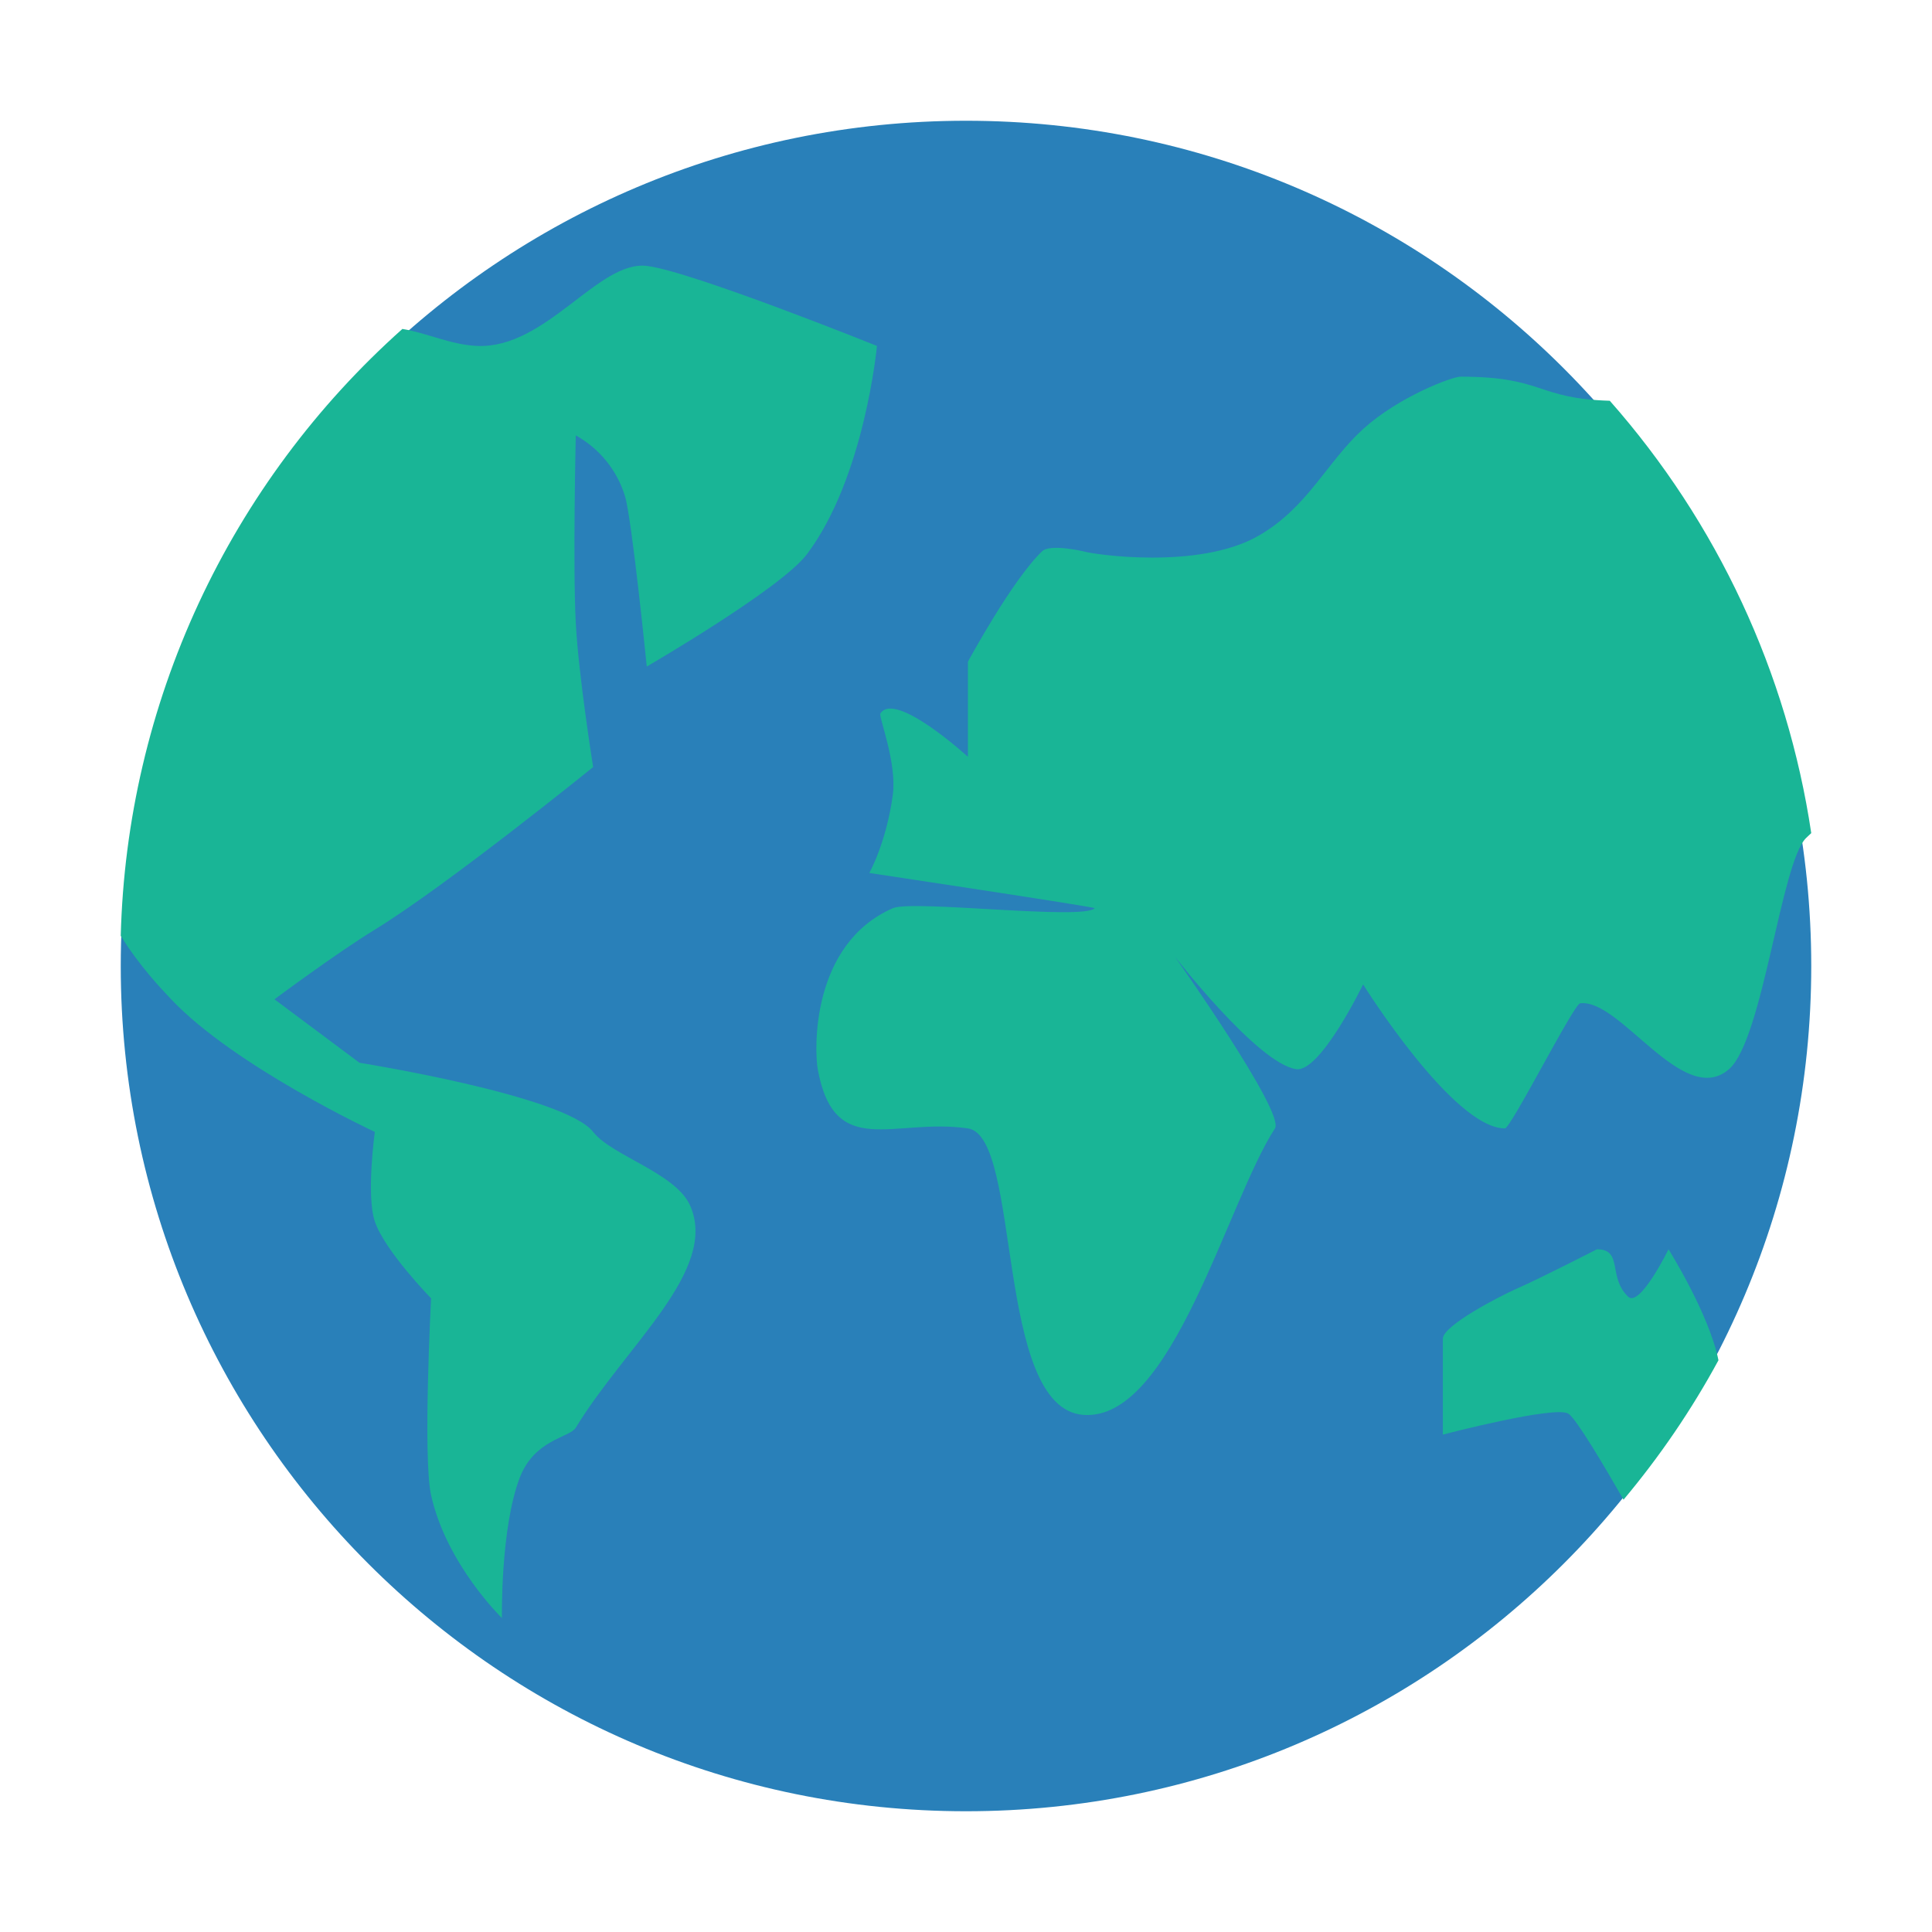
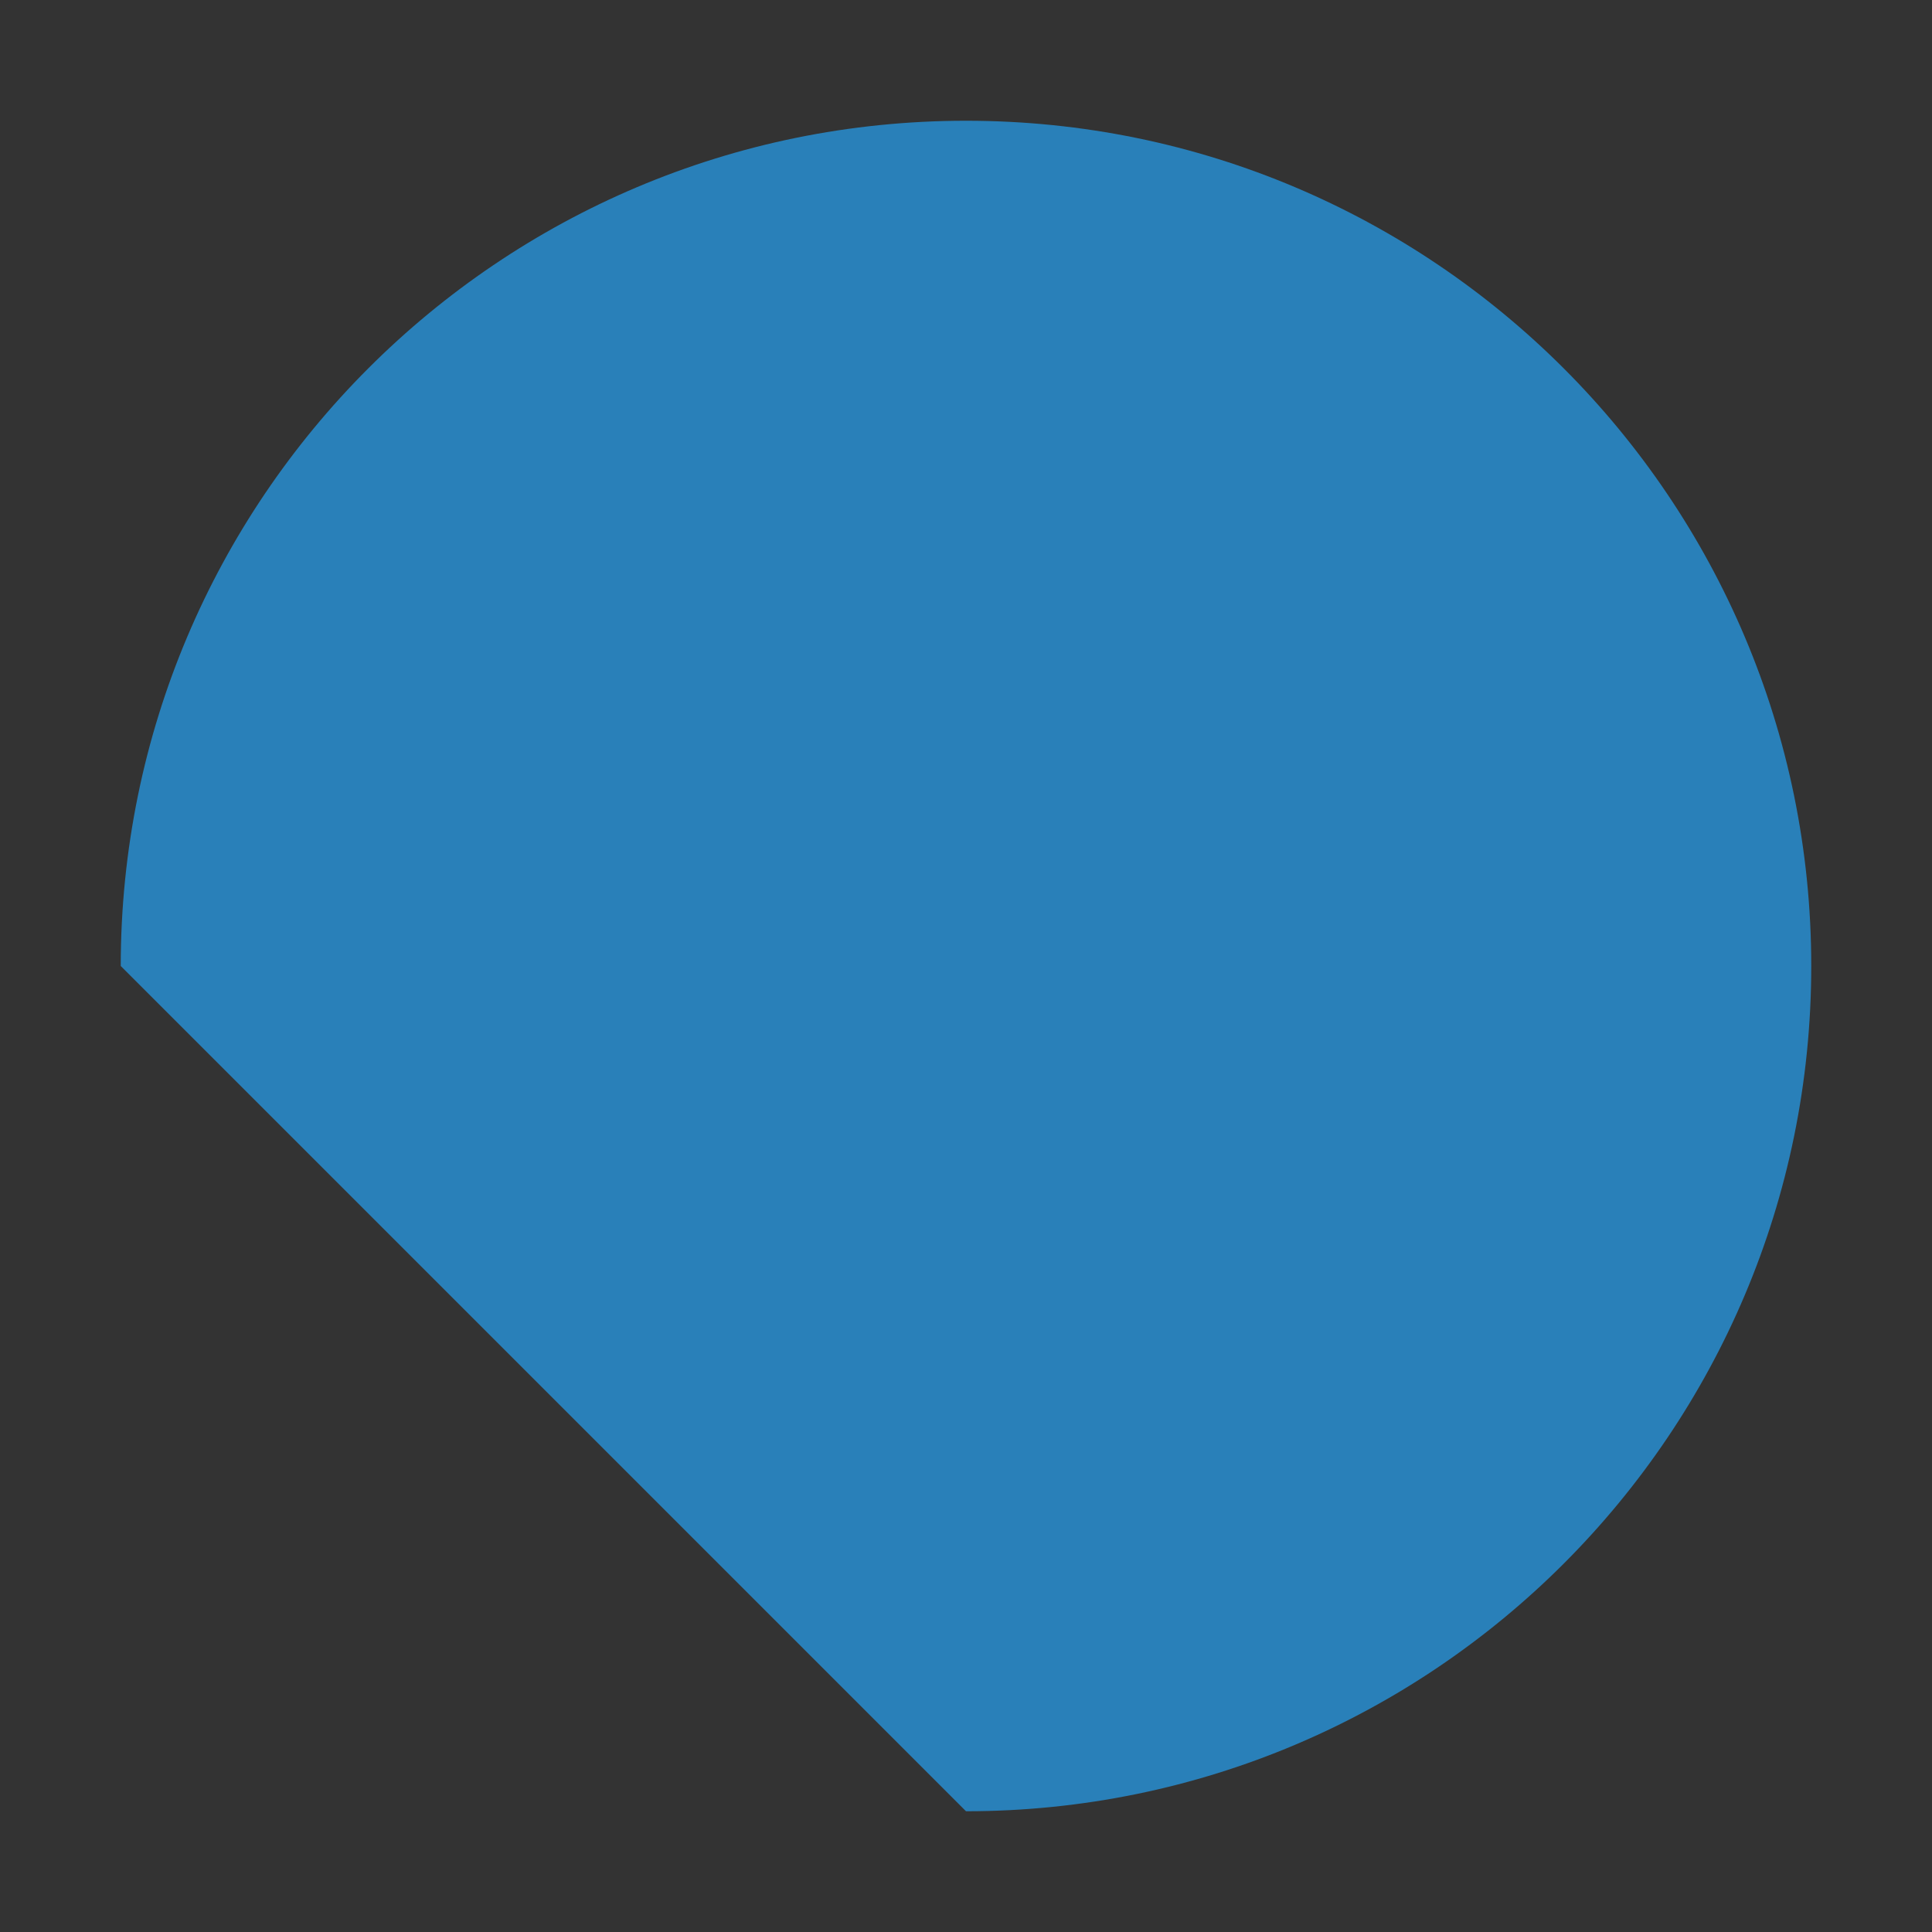
<svg xmlns="http://www.w3.org/2000/svg" width="80" height="80" viewBox="0 0 80 80" fill="none">
  <rect x="0" y="0" width="80" height="80" fill="#333333" stroke="none" />
  <g clip-path="url(#clip0_753_4428)">
-     <rect width="80" height="80" fill="white" />
-     <path d="M40 75C59.33 75 75 59.33 75 40C75 20.67 59.33 5 40 5C20.67 5 5 20.67 5 40C5 59.33 20.67 75 40 75Z" fill="#2980B9" />
-     <path fill-rule="evenodd" clip-rule="evenodd" d="M16.662 13.621C17.691 13.787 18.656 14.277 19.759 14.324C22.613 14.447 24.78 10.774 26.781 11.011C28.617 11.227 36.313 14.324 36.313 14.324C36.313 14.324 35.803 19.783 33.41 22.953C32.327 24.384 26.781 27.6 26.781 27.6C26.781 27.6 26.165 21.479 25.88 20.548C25.555 19.477 24.824 18.574 23.842 18.029C23.842 18.029 23.716 23.4 23.842 25.799C23.956 27.977 24.561 31.763 24.561 31.763C24.561 31.763 18.504 36.667 15.521 38.495C13.919 39.475 11.365 41.379 11.365 41.379L14.884 44.006C14.884 44.006 23.39 45.36 24.561 46.87C25.32 47.85 27.963 48.566 28.57 49.906C29.778 52.582 25.91 55.715 23.842 59.118C23.59 59.533 22.126 59.591 21.516 61.203C20.721 63.298 20.783 67 20.783 67C20.783 67 18.483 64.77 17.85 61.909C17.504 60.356 17.85 53.759 17.85 53.759C17.85 53.759 15.931 51.797 15.521 50.577C15.157 49.5 15.521 46.87 15.521 46.87C15.521 46.87 9.734 44.172 7.091 41.382C6.686 40.953 5.771 39.998 5 38.749C5.122 33.99 6.219 29.307 8.224 24.986C10.23 20.665 13.101 16.798 16.662 13.621ZM75 34.498C74.933 34.562 74.866 34.626 74.798 34.688C73.751 35.666 73.003 43.046 71.595 44.272C69.703 45.918 67.093 41.335 65.43 41.545C65.163 41.58 62.561 46.724 62.315 46.724C60.165 46.724 56.443 40.763 56.443 40.763C56.443 40.763 54.671 44.42 53.671 44.272C52.069 44.032 48.638 39.598 48.638 39.598C48.638 39.598 53.222 46.067 52.794 46.724C50.8 49.792 48.538 58.873 44.854 58.587C41.17 58.301 42.32 47.048 40.079 46.724C36.994 46.28 34.55 48.055 33.861 44.272C33.72 43.501 33.568 39.096 36.97 37.607C37.78 37.251 44.863 38.115 45.329 37.607C45.373 37.558 35.996 36.148 35.996 36.148C35.996 36.148 36.703 34.892 36.97 32.907C37.146 31.579 36.375 29.67 36.454 29.545C37.064 28.581 40.079 31.337 40.079 31.337V27.402C40.079 27.402 41.898 24.03 43.15 22.828C43.487 22.506 44.854 22.828 44.854 22.828C45.247 22.956 49.632 23.61 52.111 22.185C54.149 21.018 54.932 19.138 56.443 17.766C57.903 16.438 60.121 15.597 60.478 15.597C63.945 15.597 63.593 16.502 66.658 16.595C71.112 21.64 74.008 27.856 75 34.498ZM67.227 62.099C66.424 60.695 65.283 58.768 64.948 58.54C64.418 58.181 59.745 59.404 59.745 59.404V55.434C59.745 54.883 62.127 53.66 62.801 53.362C63.784 52.933 66.125 51.73 66.125 51.73C67.222 51.73 66.565 52.889 67.421 53.695C67.905 54.15 69.09 51.73 69.09 51.73C69.09 51.73 70.768 54.398 71.158 56.325C70.043 58.383 68.723 60.315 67.227 62.099Z" fill="#19B596" />
+     <path d="M40 75C59.33 75 75 59.33 75 40C75 20.67 59.33 5 40 5C20.67 5 5 20.67 5 40Z" fill="#2980B9" />
  </g>
  <defs>
    <clipPath id="clip0_753_4428">
      <rect width="80" height="80" fill="white" />
    </clipPath>
  </defs>
</svg>